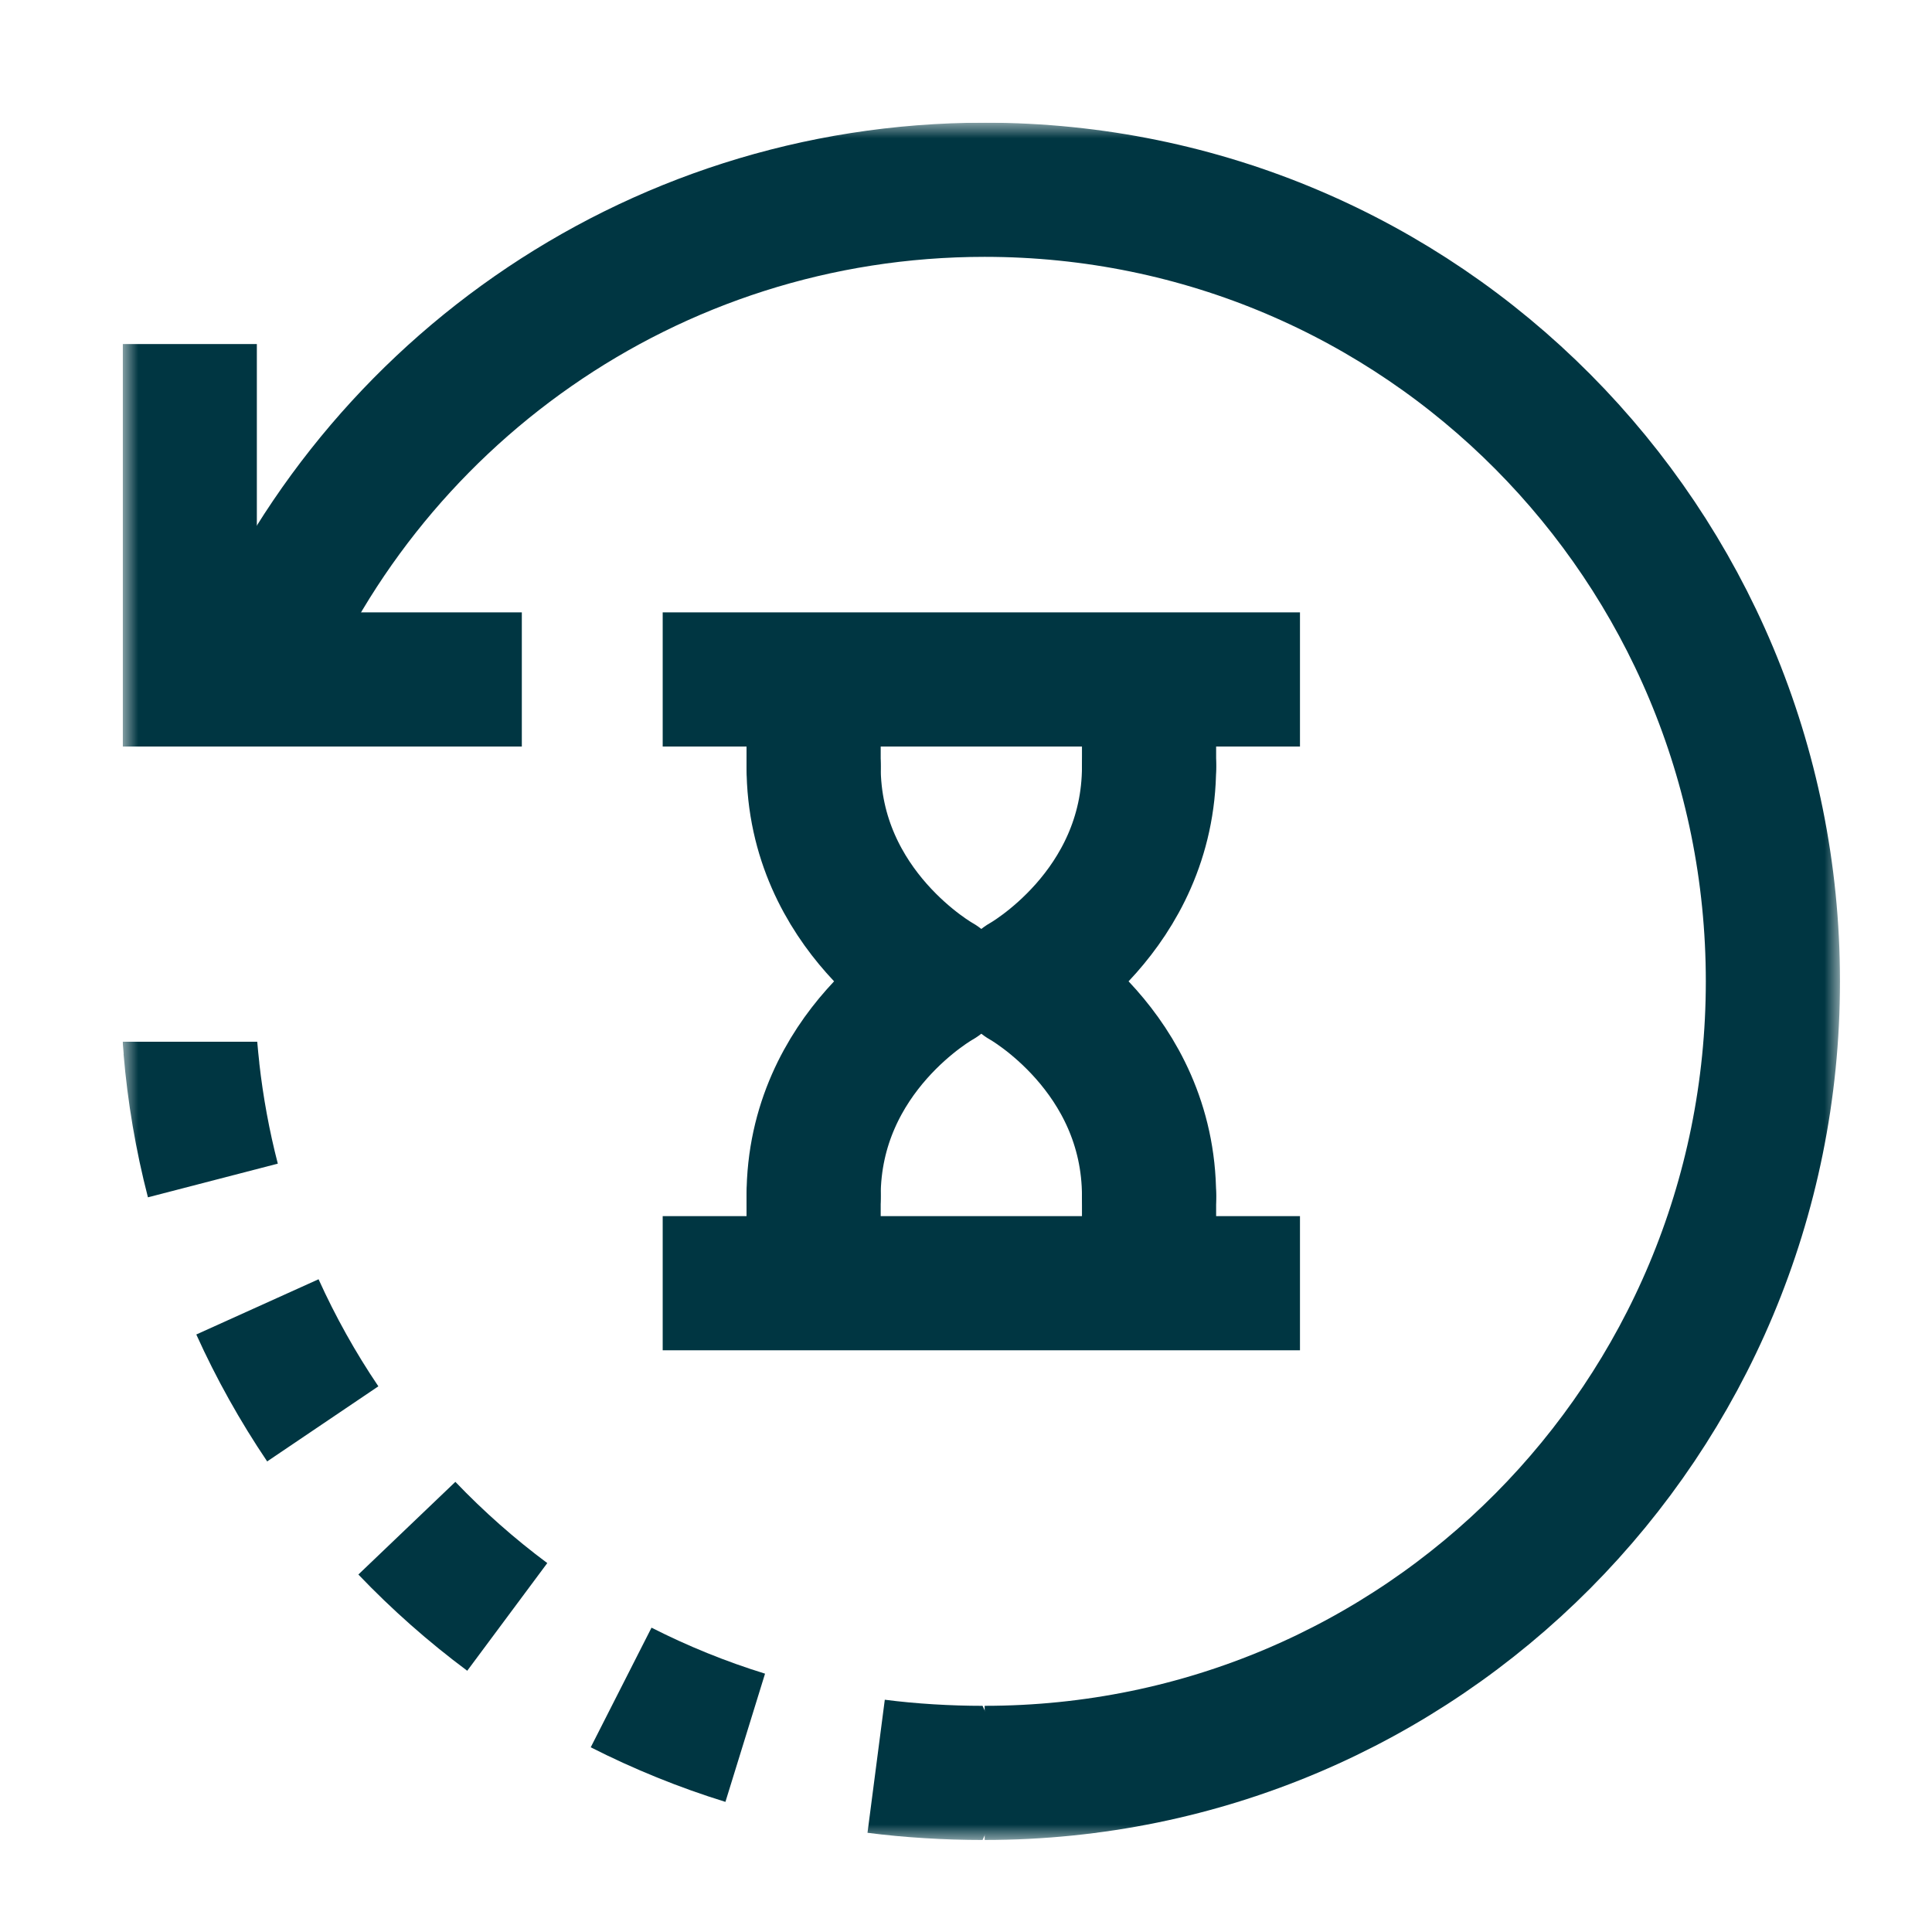
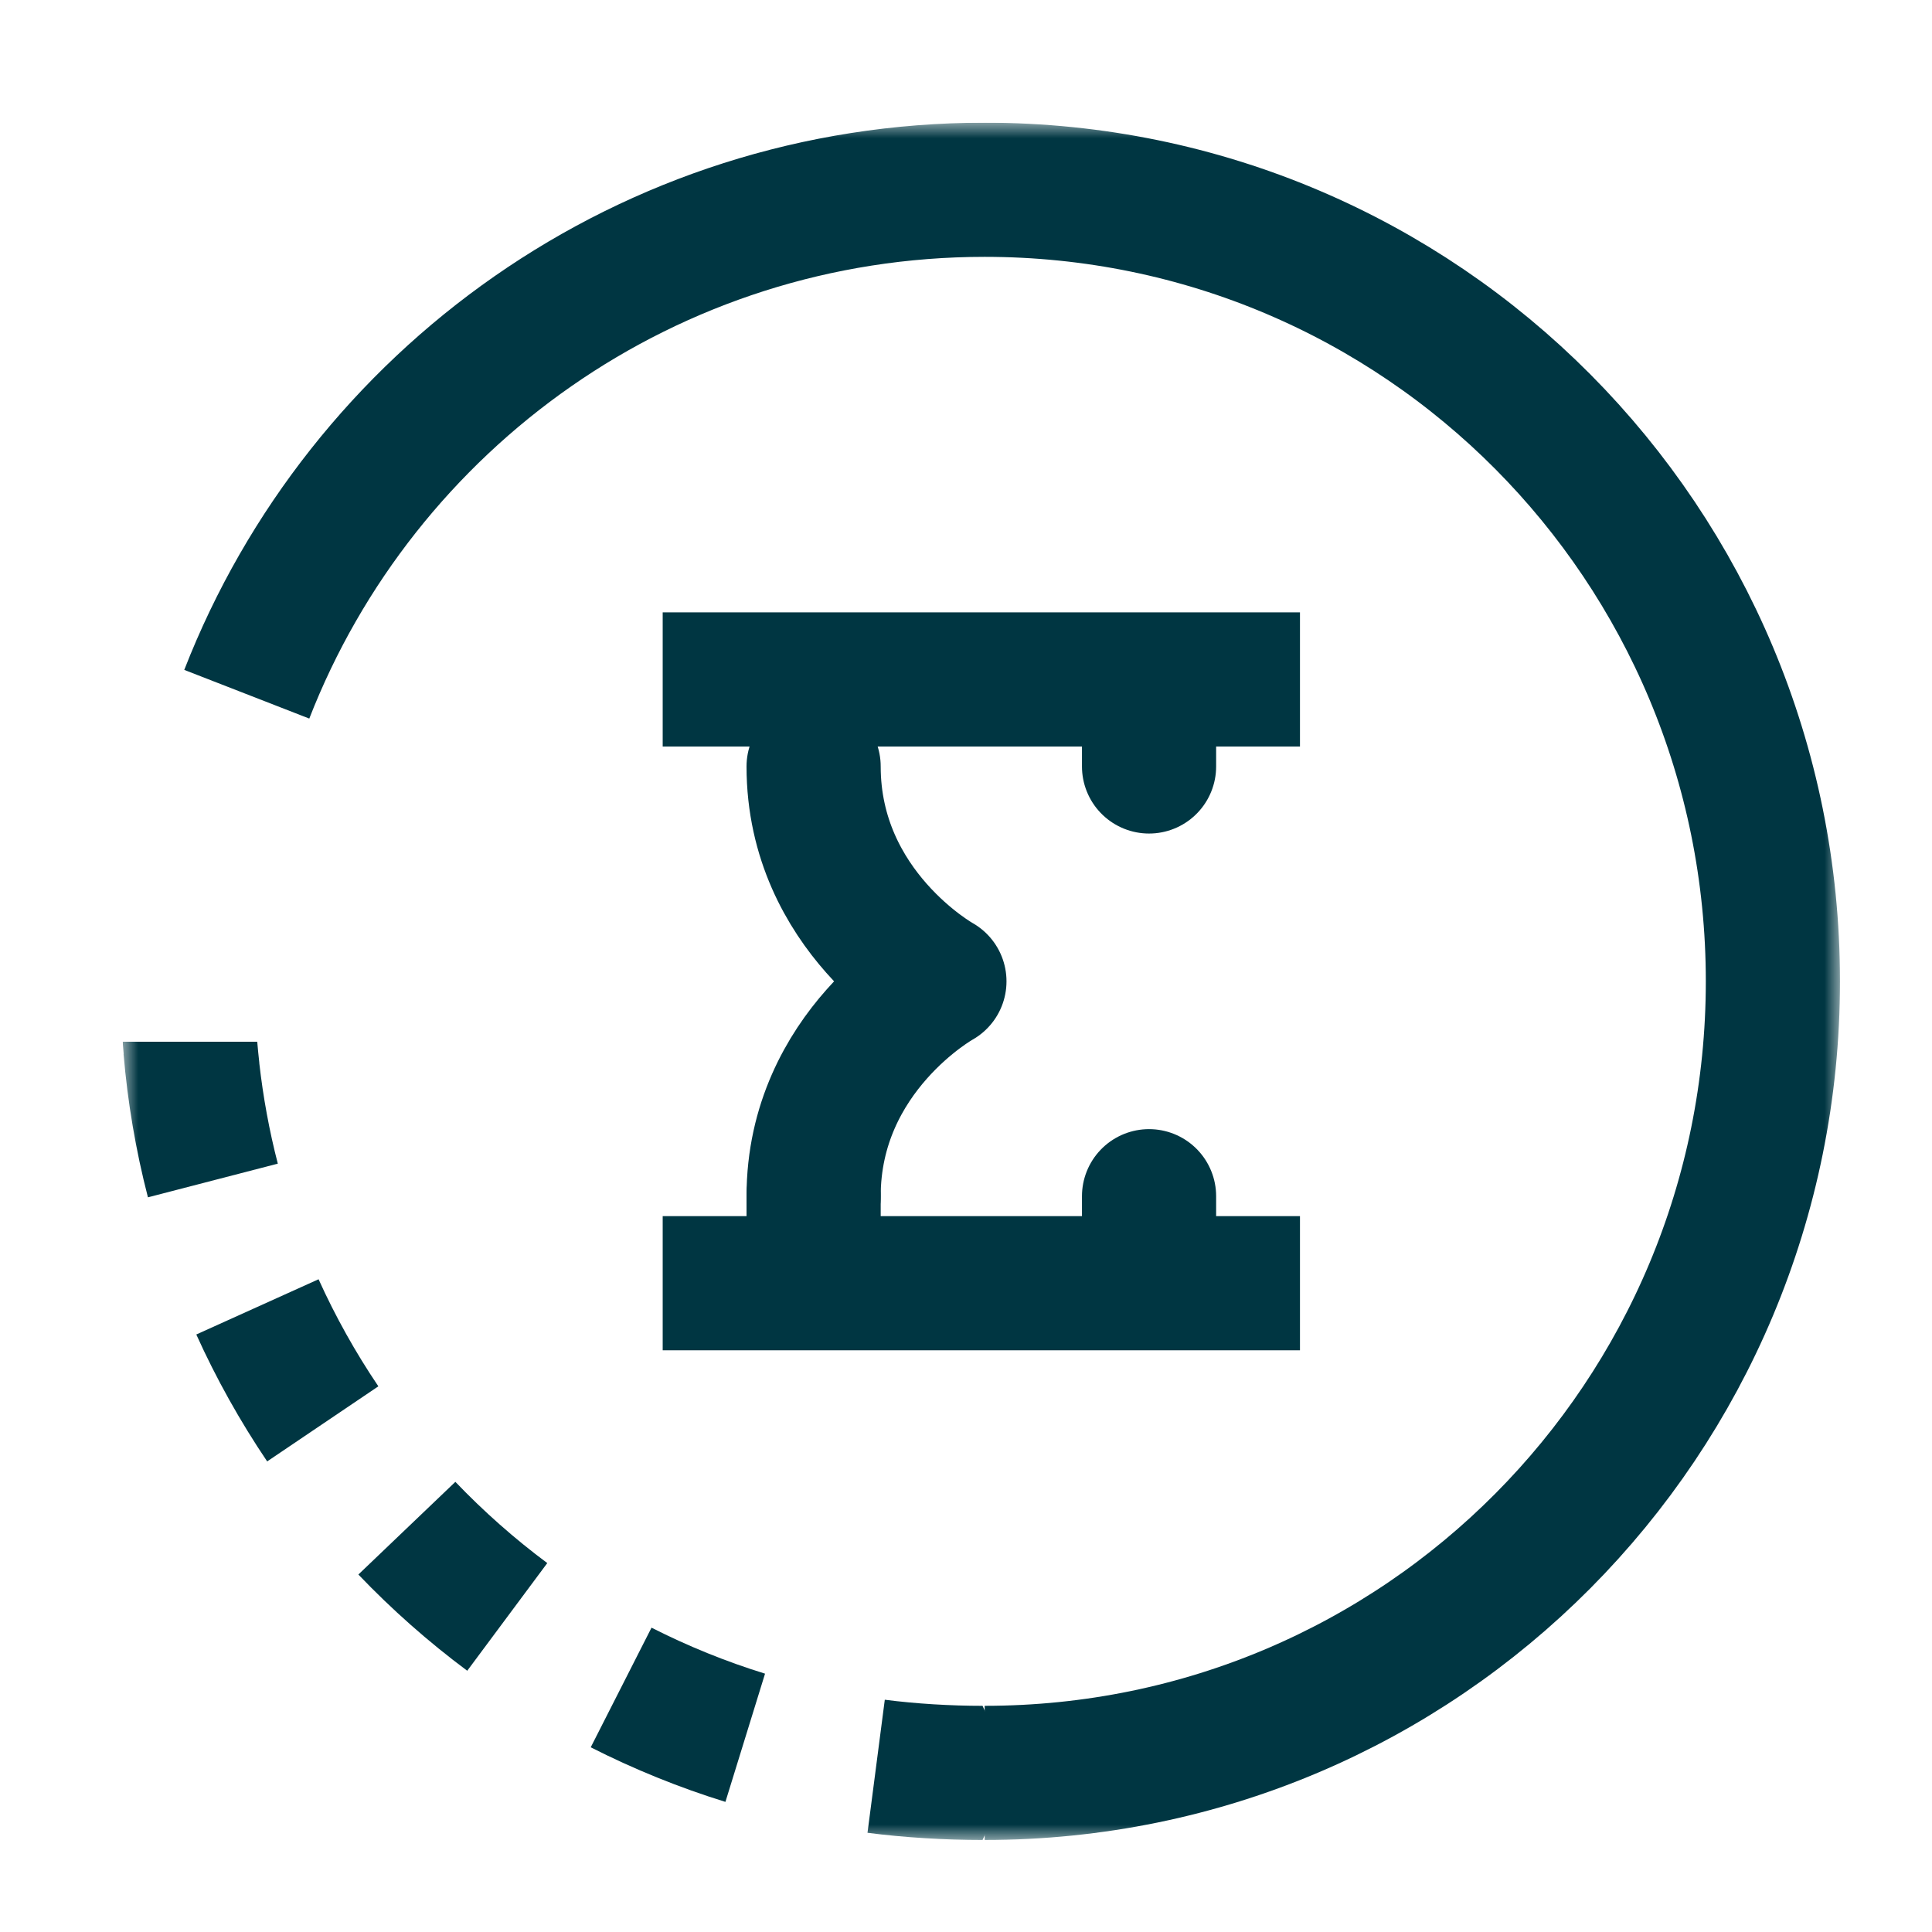
<svg xmlns="http://www.w3.org/2000/svg" width="63" height="63" viewBox="0 0 63 63" fill="none">
  <g clip-path="url(#clip0_40000099_1599)">
    <mask id="mask0_40000099_1599" style="mask-type:luminance" maskUnits="userSpaceOnUse" x="4" y="4" width="56" height="56">
      <path d="M4 4H60V60H4V4Z" fill="white" />
    </mask>
    <g mask="url(#mask0_40000099_1599)">
      <path d="M8.047 22.638C11.796 13.01 21.156 6.188 32.109 6.188C46.365 6.188 57.812 17.744 57.812 32C57.812 46.256 46.365 57.812 32.109 57.812" stroke="#003642" stroke-width="4.375" stroke-miterlimit="10" />
      <path d="M24.947 54.576L23.655 58.757C22.149 58.291 20.671 57.692 19.263 56.977L21.245 53.076C22.432 53.679 23.677 54.184 24.947 54.576Z" fill="#003642" />
      <path d="M17.846 50.97L15.236 54.481C13.971 53.54 12.776 52.484 11.686 51.343L14.849 48.321C15.77 49.284 16.778 50.176 17.846 50.97Z" fill="#003642" />
      <path d="M32.04 55.625L33.024 57.812L32.04 60C30.822 60 29.487 59.921 28.288 59.765L28.852 55.426C29.865 55.558 31.01 55.625 32.04 55.625Z" fill="#003642" />
      <path d="M12.338 45.206L8.712 47.655C7.828 46.345 7.05 44.953 6.401 43.516L10.388 41.715C10.936 42.926 11.591 44.101 12.338 45.206Z" fill="#003642" />
      <path d="M4 33.969H8.388C8.408 34.202 8.431 34.434 8.457 34.666L8.455 34.666C8.58 35.773 8.781 36.873 9.059 37.945L4.824 39.043C4.429 37.518 4.162 35.946 4.029 34.37L4.033 34.37C4.021 34.236 4.009 34.103 4 33.969Z" fill="#003642" />
-       <path d="M17.016 22.156H6.188V11.219" stroke="#003642" stroke-width="4.375" stroke-miterlimit="10" />
      <path d="M23.797 22.156H40.203" stroke="#003642" stroke-width="4.375" stroke-miterlimit="10" stroke-linecap="square" stroke-linejoin="round" />
      <path d="M26.531 39.007C26.531 34.274 30.633 32 30.633 32C30.633 32 26.531 29.726 26.531 24.993" stroke="#003642" stroke-width="4.375" stroke-miterlimit="10" stroke-linecap="round" stroke-linejoin="round" />
-       <path d="M37.469 24.993C37.469 29.726 33.367 32 33.367 32C33.367 32 37.469 34.274 37.469 39.007" stroke="#003642" stroke-width="4.375" stroke-miterlimit="10" stroke-linecap="round" stroke-linejoin="round" />
      <path d="M37.469 24.993V22.375" stroke="#003642" stroke-width="4.375" stroke-miterlimit="10" stroke-linecap="round" stroke-linejoin="round" />
-       <path d="M26.531 22.375V24.993" stroke="#003642" stroke-width="4.375" stroke-miterlimit="10" stroke-linecap="round" stroke-linejoin="round" />
      <path d="M23.797 41.844H40.203" stroke="#003642" stroke-width="4.375" stroke-miterlimit="10" stroke-linecap="square" stroke-linejoin="round" />
      <path d="M37.469 39.007V41.734" stroke="#003642" stroke-width="4.375" stroke-miterlimit="10" stroke-linecap="round" stroke-linejoin="round" />
      <path d="M26.531 41.734V39.007" stroke="#003642" stroke-width="4.375" stroke-miterlimit="10" stroke-linecap="round" stroke-linejoin="round" />
    </g>
  </g>
  <defs>
    <clipPath id="clip0_40000099_1599">
      <rect width="56" height="56" fill="white" transform="translate(4 4)" />
    </clipPath>
  </defs>
</svg>